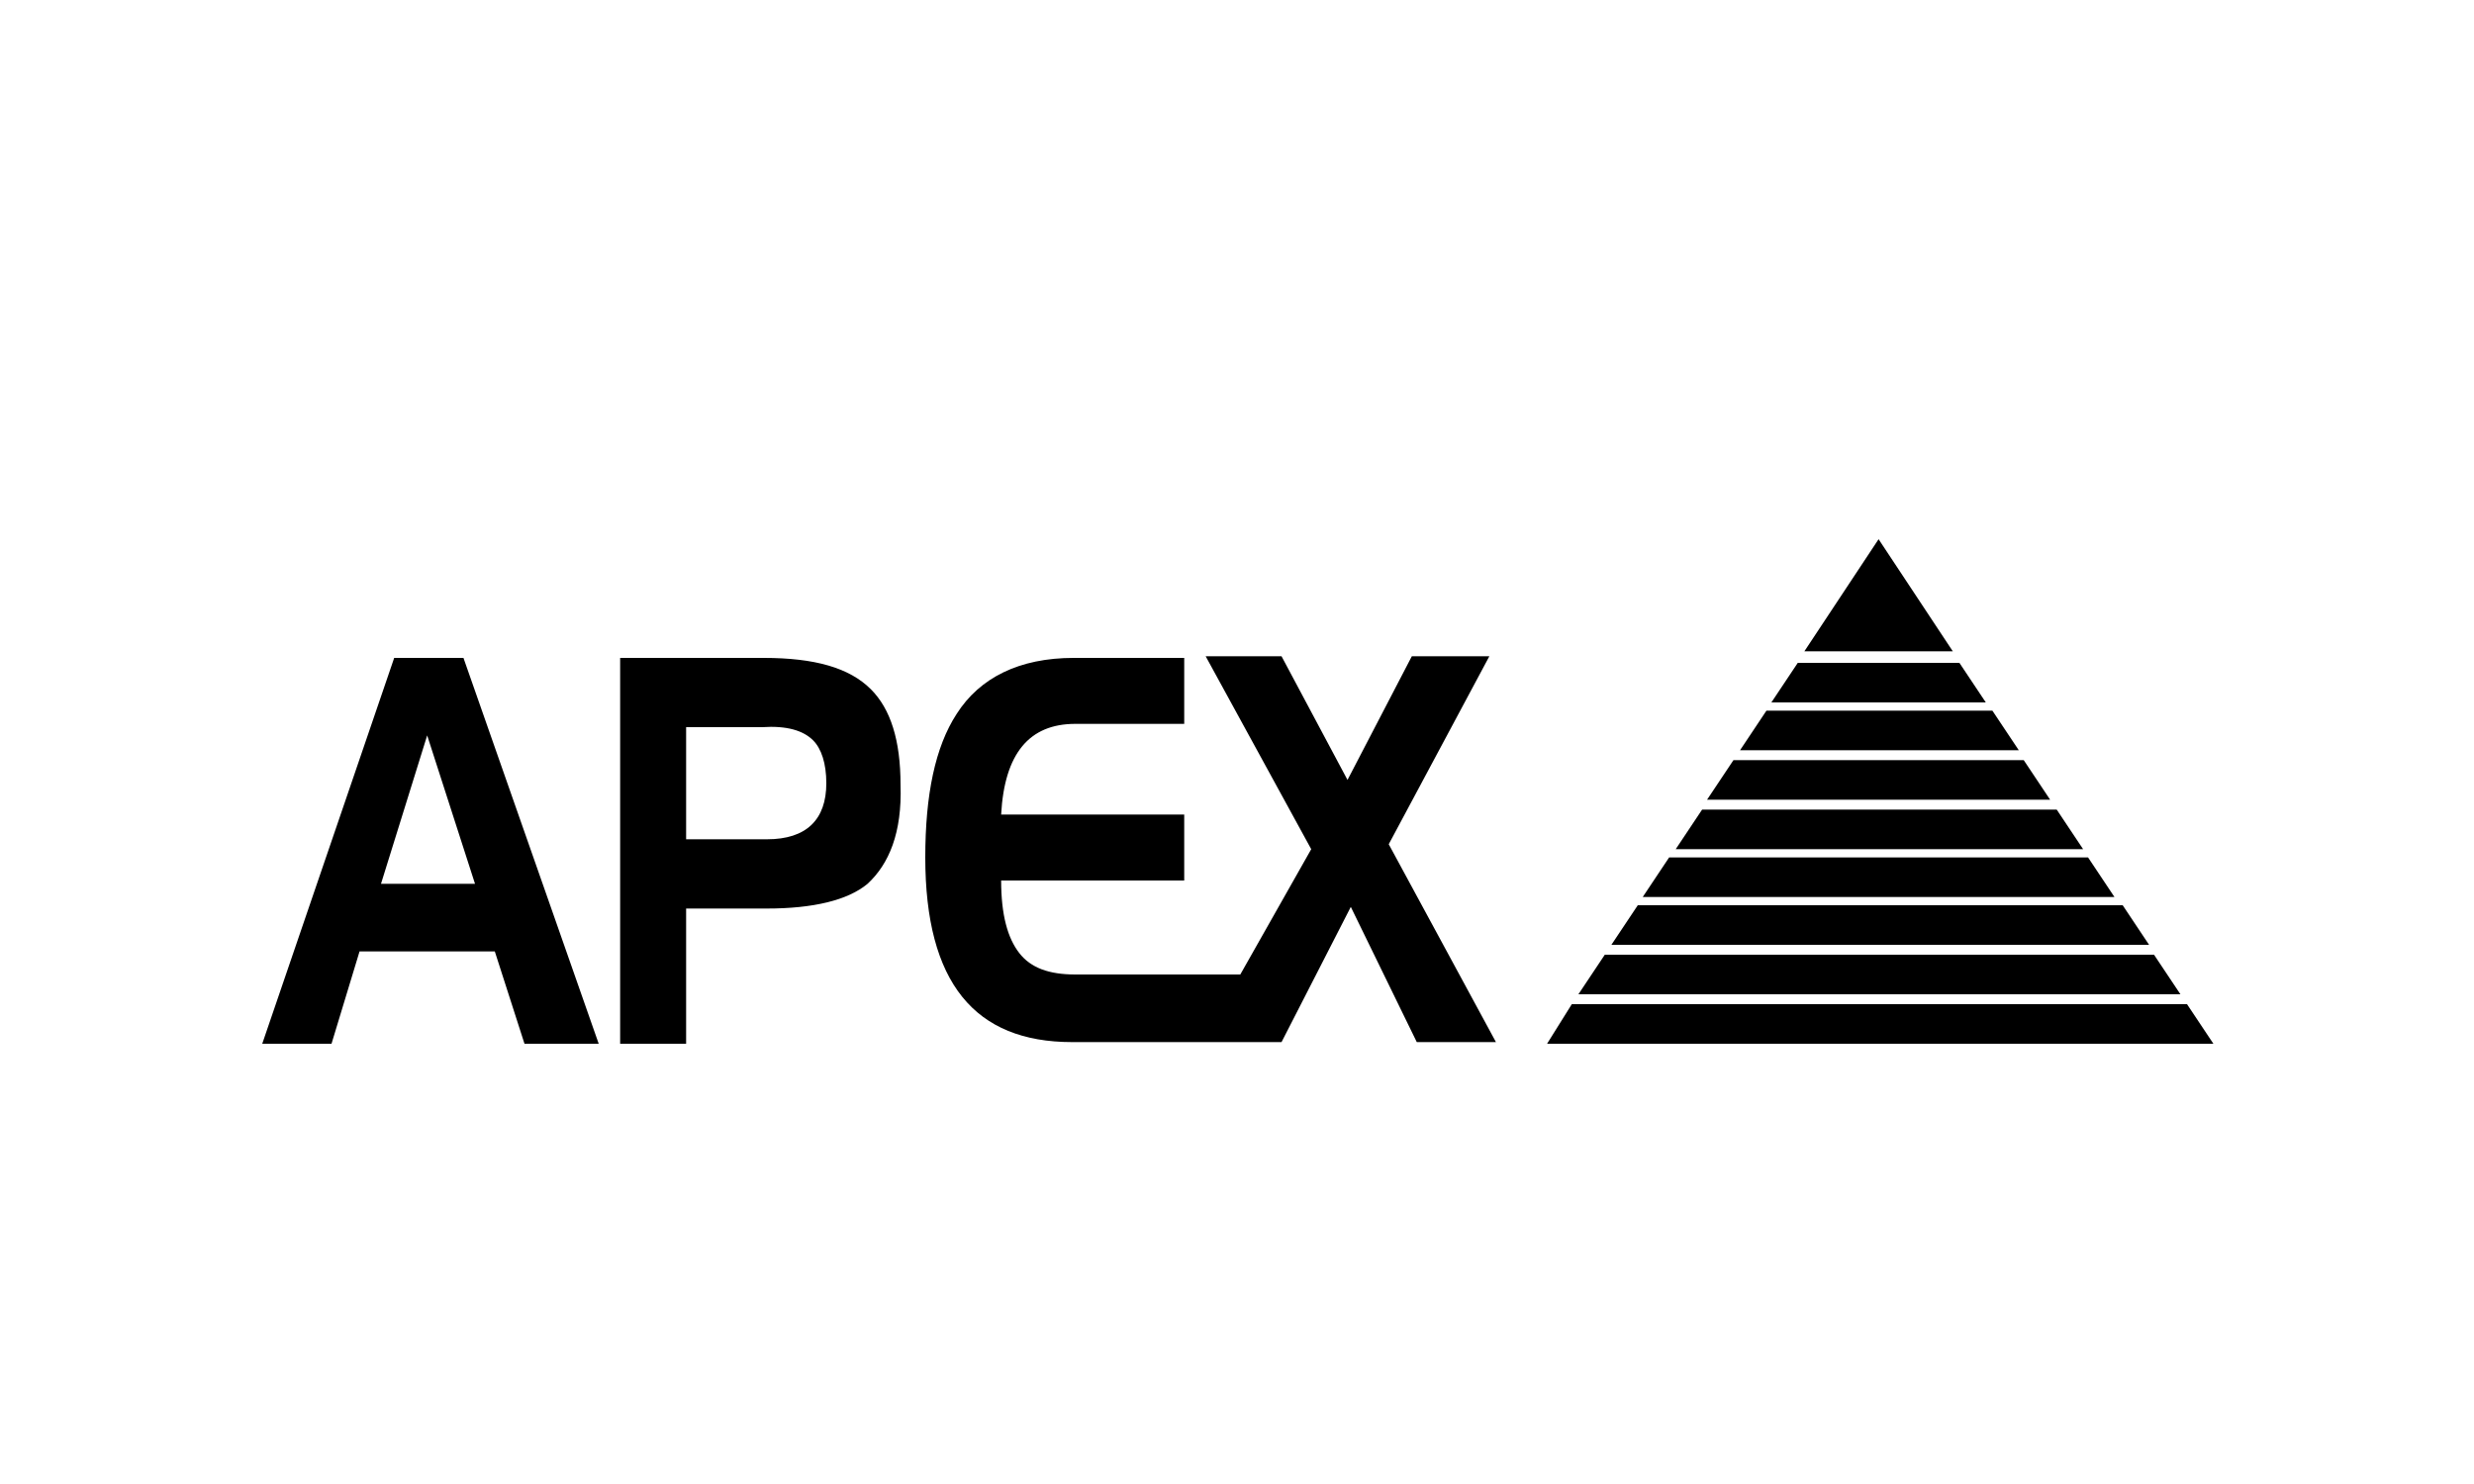
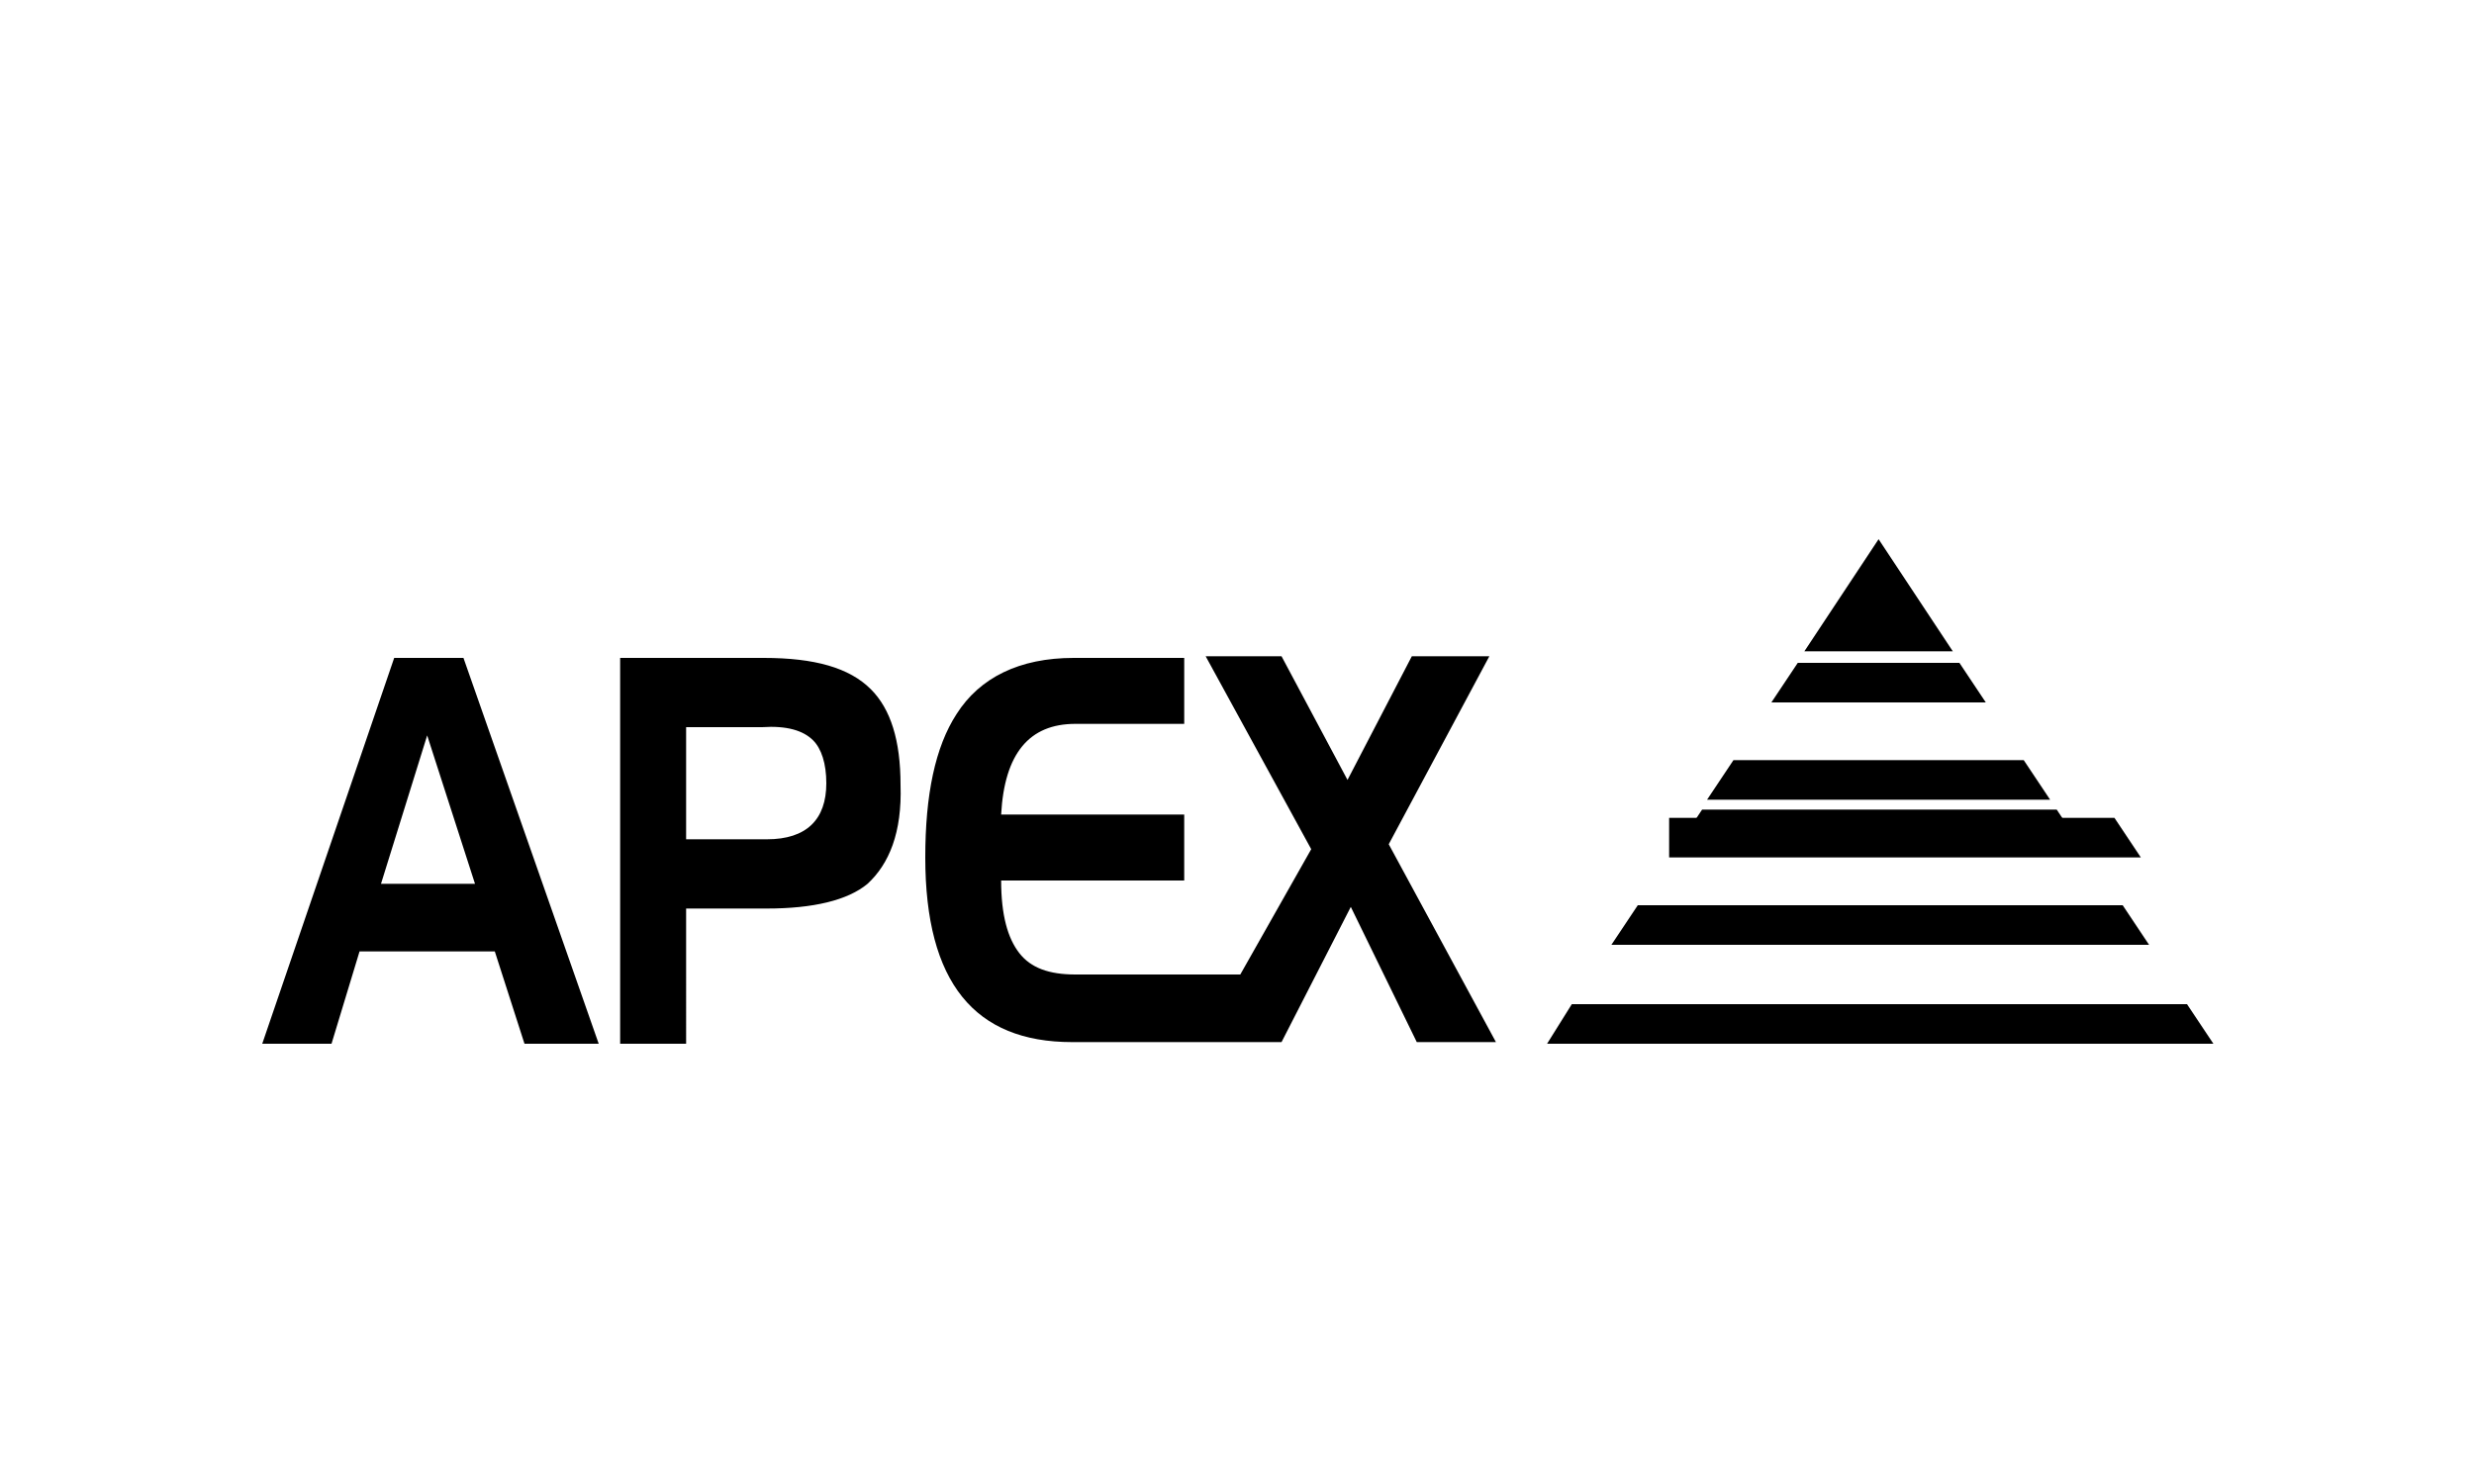
<svg xmlns="http://www.w3.org/2000/svg" version="1.1" id="Layer_1" x="0px" y="0px" viewBox="0 0 150 90" style="enable-background:new 0 0 150 90;" xml:space="preserve">
  <g>
-     <path d="M132.2,60.3l-1.6-2.4H97.3l-1.6,2.4H132.2L132.2,60.3z" />
-     <path d="M101.2,52l-1.6,2.4h28.6l-1.6-2.4H101.2z" />
+     <path d="M101.2,52h28.6l-1.6-2.4H101.2z" />
    <path d="M99.3,54.9l-1.6,2.4h32.6l-1.6-2.4H99.3L99.3,54.9z" />
-     <path d="M107.1,43.1l-1.6,2.4h16.9l-1.6-2.4H107.1z" />
    <path d="M109,40.2l-1.6,2.4h13l-1.6-2.4H109z" />
    <path d="M103.2,49.1l-1.6,2.4h24.7l-1.6-2.4H103.2z" />
    <path d="M95.3,60.9l-1.5,2.4h40.4l-1.6-2.4H95.3L95.3,60.9z" />
    <path d="M105.1,46.1l-1.6,2.4h20.8l-1.6-2.4H105.1L105.1,46.1z" />
    <path d="M118.4,39.5l-4.5-6.8l-4.5,6.8H118.4z" />
    <path d="M25.9,44.6l2.9,9h-5.7L25.9,44.6L25.9,44.6z M21.8,57.7H30l1.8,5.6h4.5l-8.2-23.4h-4.2l-8,23.4h4.2L21.8,57.7z M49.3,44.9   c0.5,0.5,0.8,1.4,0.8,2.6c0,2.2-1.2,3.4-3.6,3.4h-4.9v-6.8h4.6C47.7,44,48.7,44.3,49.3,44.9z M41.6,55.1h4.9c2.8,0,4.9-0.5,6.1-1.5   c1.3-1.2,2.1-3.1,2-6c0-2.7-0.6-4.6-1.8-5.8c-1.3-1.3-3.4-1.9-6.5-1.9h-8.7v23.4h4V55.1z M84.2,51.2l6.1-11.4h-4.7l-3.9,7.5l-4-7.5   h-4.6l6.4,11.7l-4.3,7.6h-10c-1.6,0-2.7-0.4-3.4-1.3c-0.7-0.9-1.1-2.3-1.1-4.4h11.1v-4H60.7c0.2-3.7,1.7-5.5,4.5-5.5h6.6v-4h-6.7   c-3.3,0-5.7,1.2-7.1,3.4c-1.3,2-1.9,4.9-1.9,8.7c0,7.6,3,11.2,8.9,11.2h12.7l4.2-8.2l4,8.2h4.8L84.2,51.2L84.2,51.2z" />
  </g>
</svg>